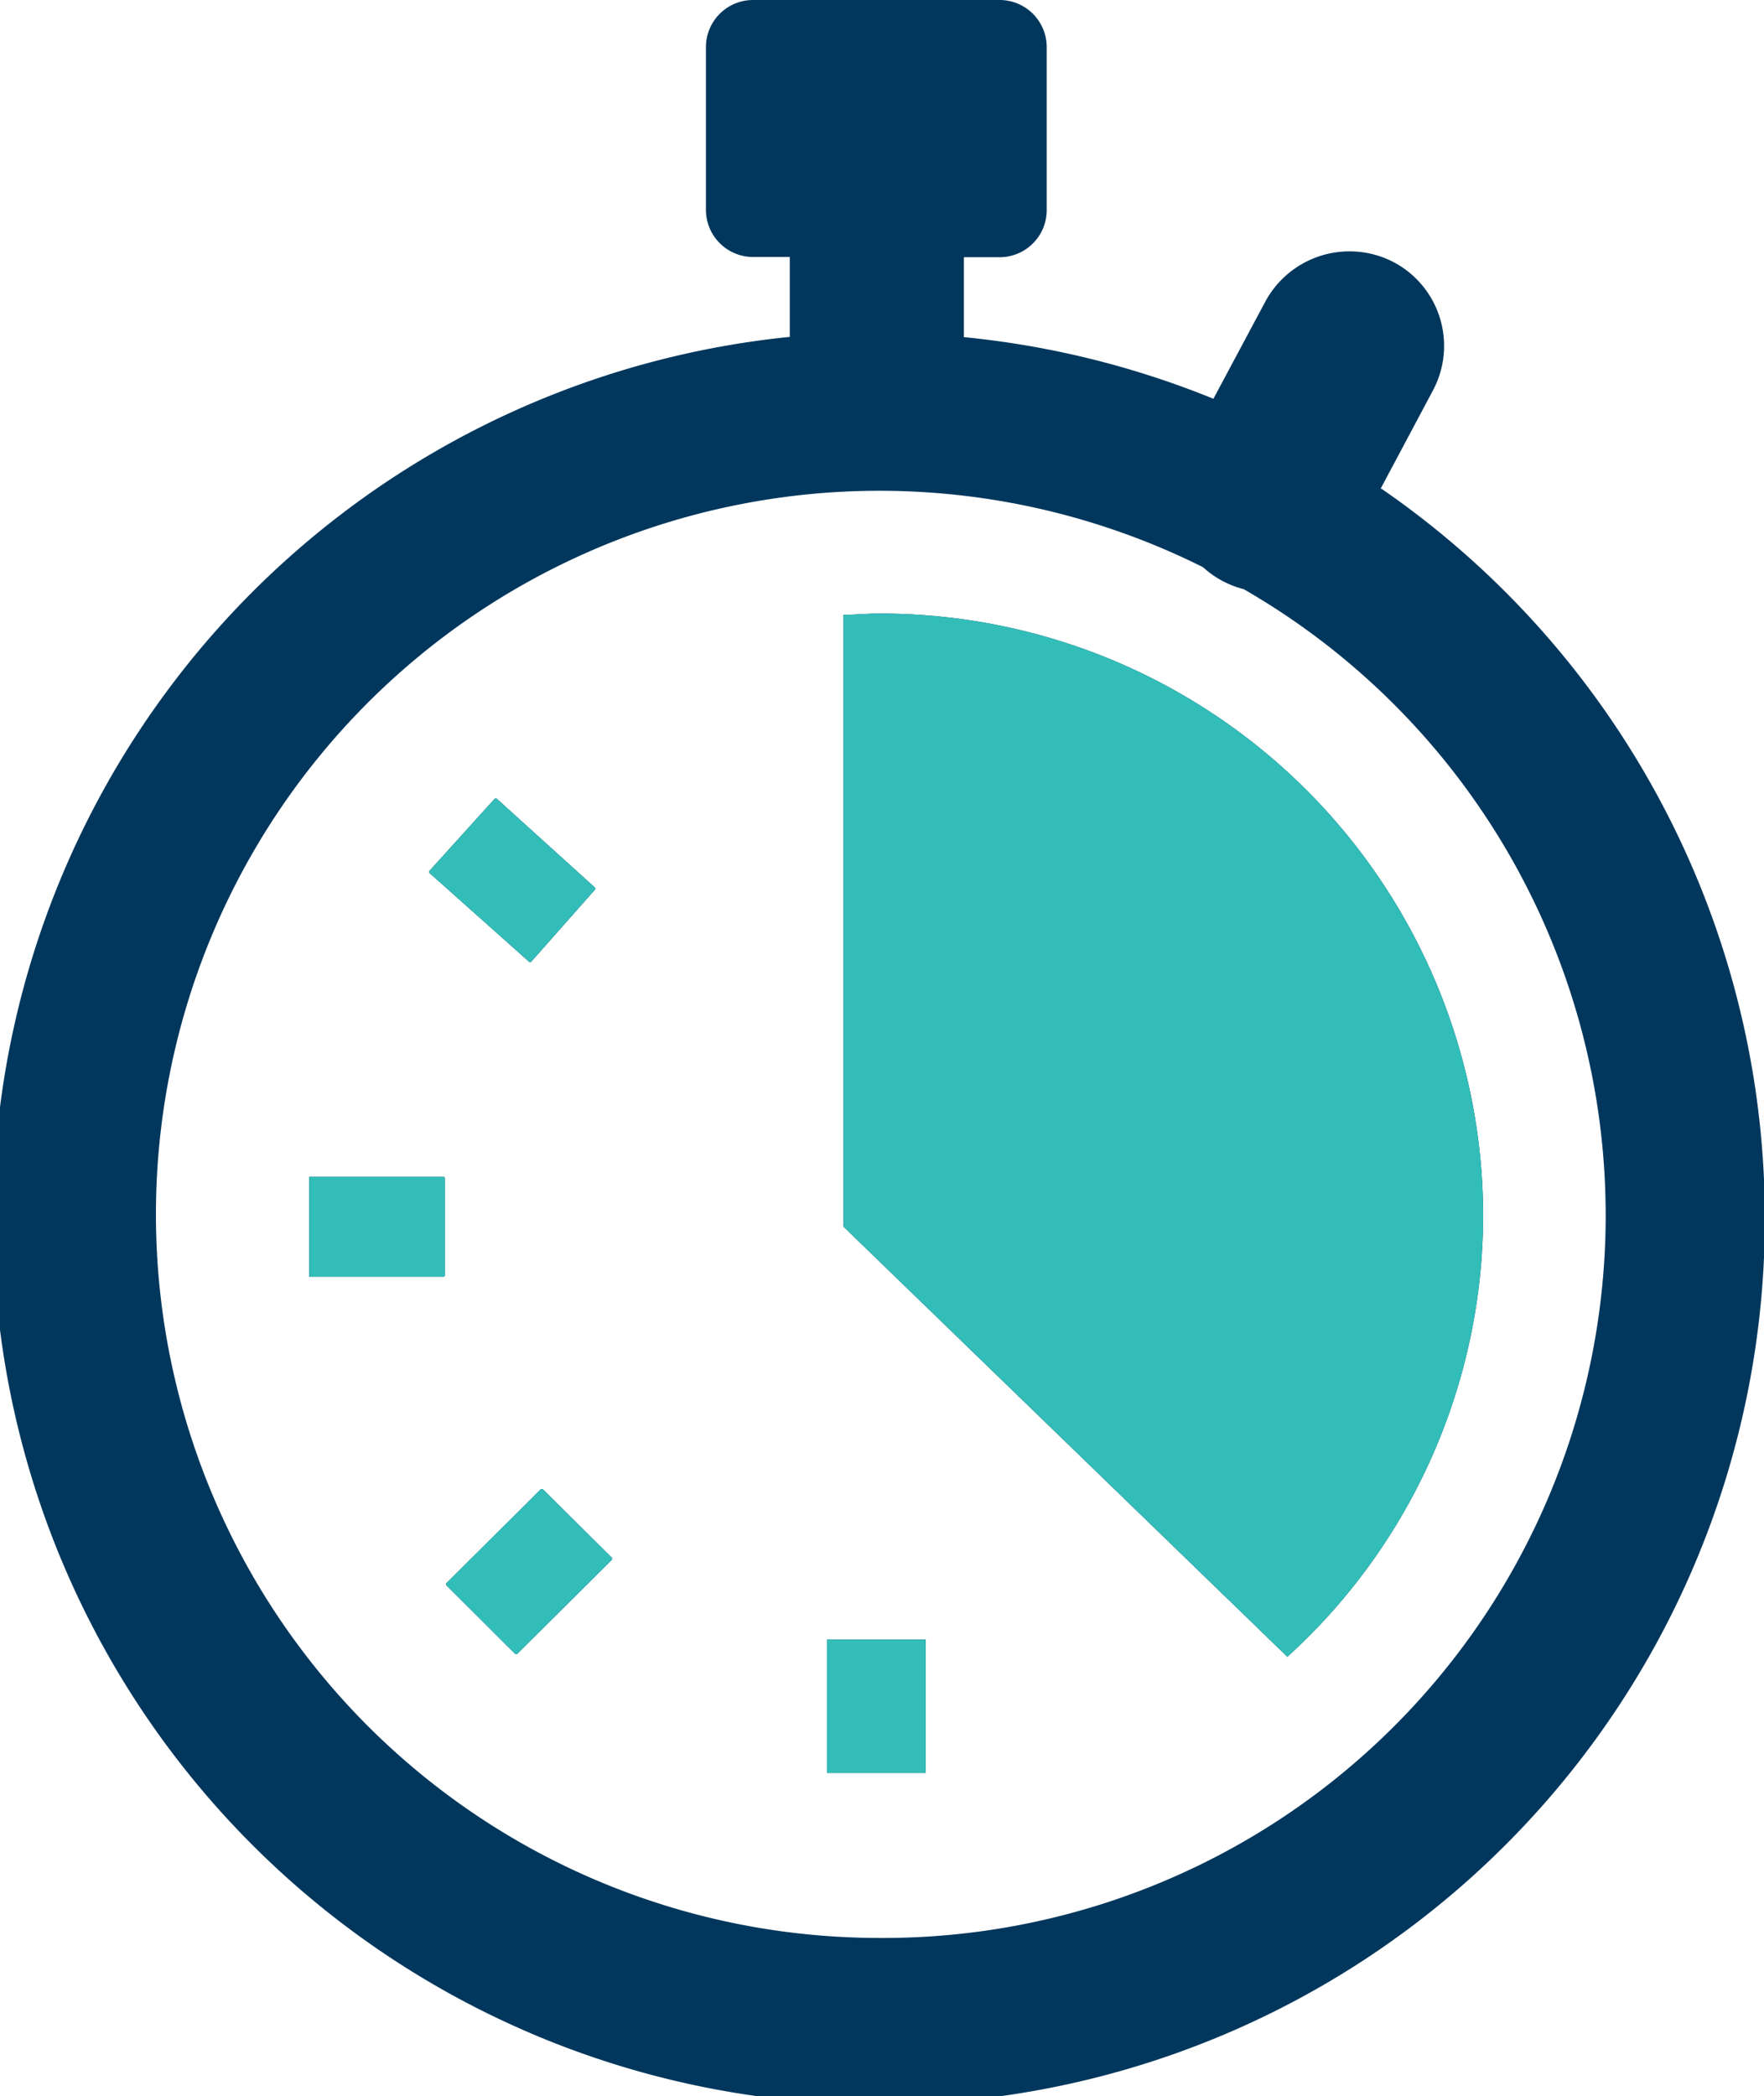
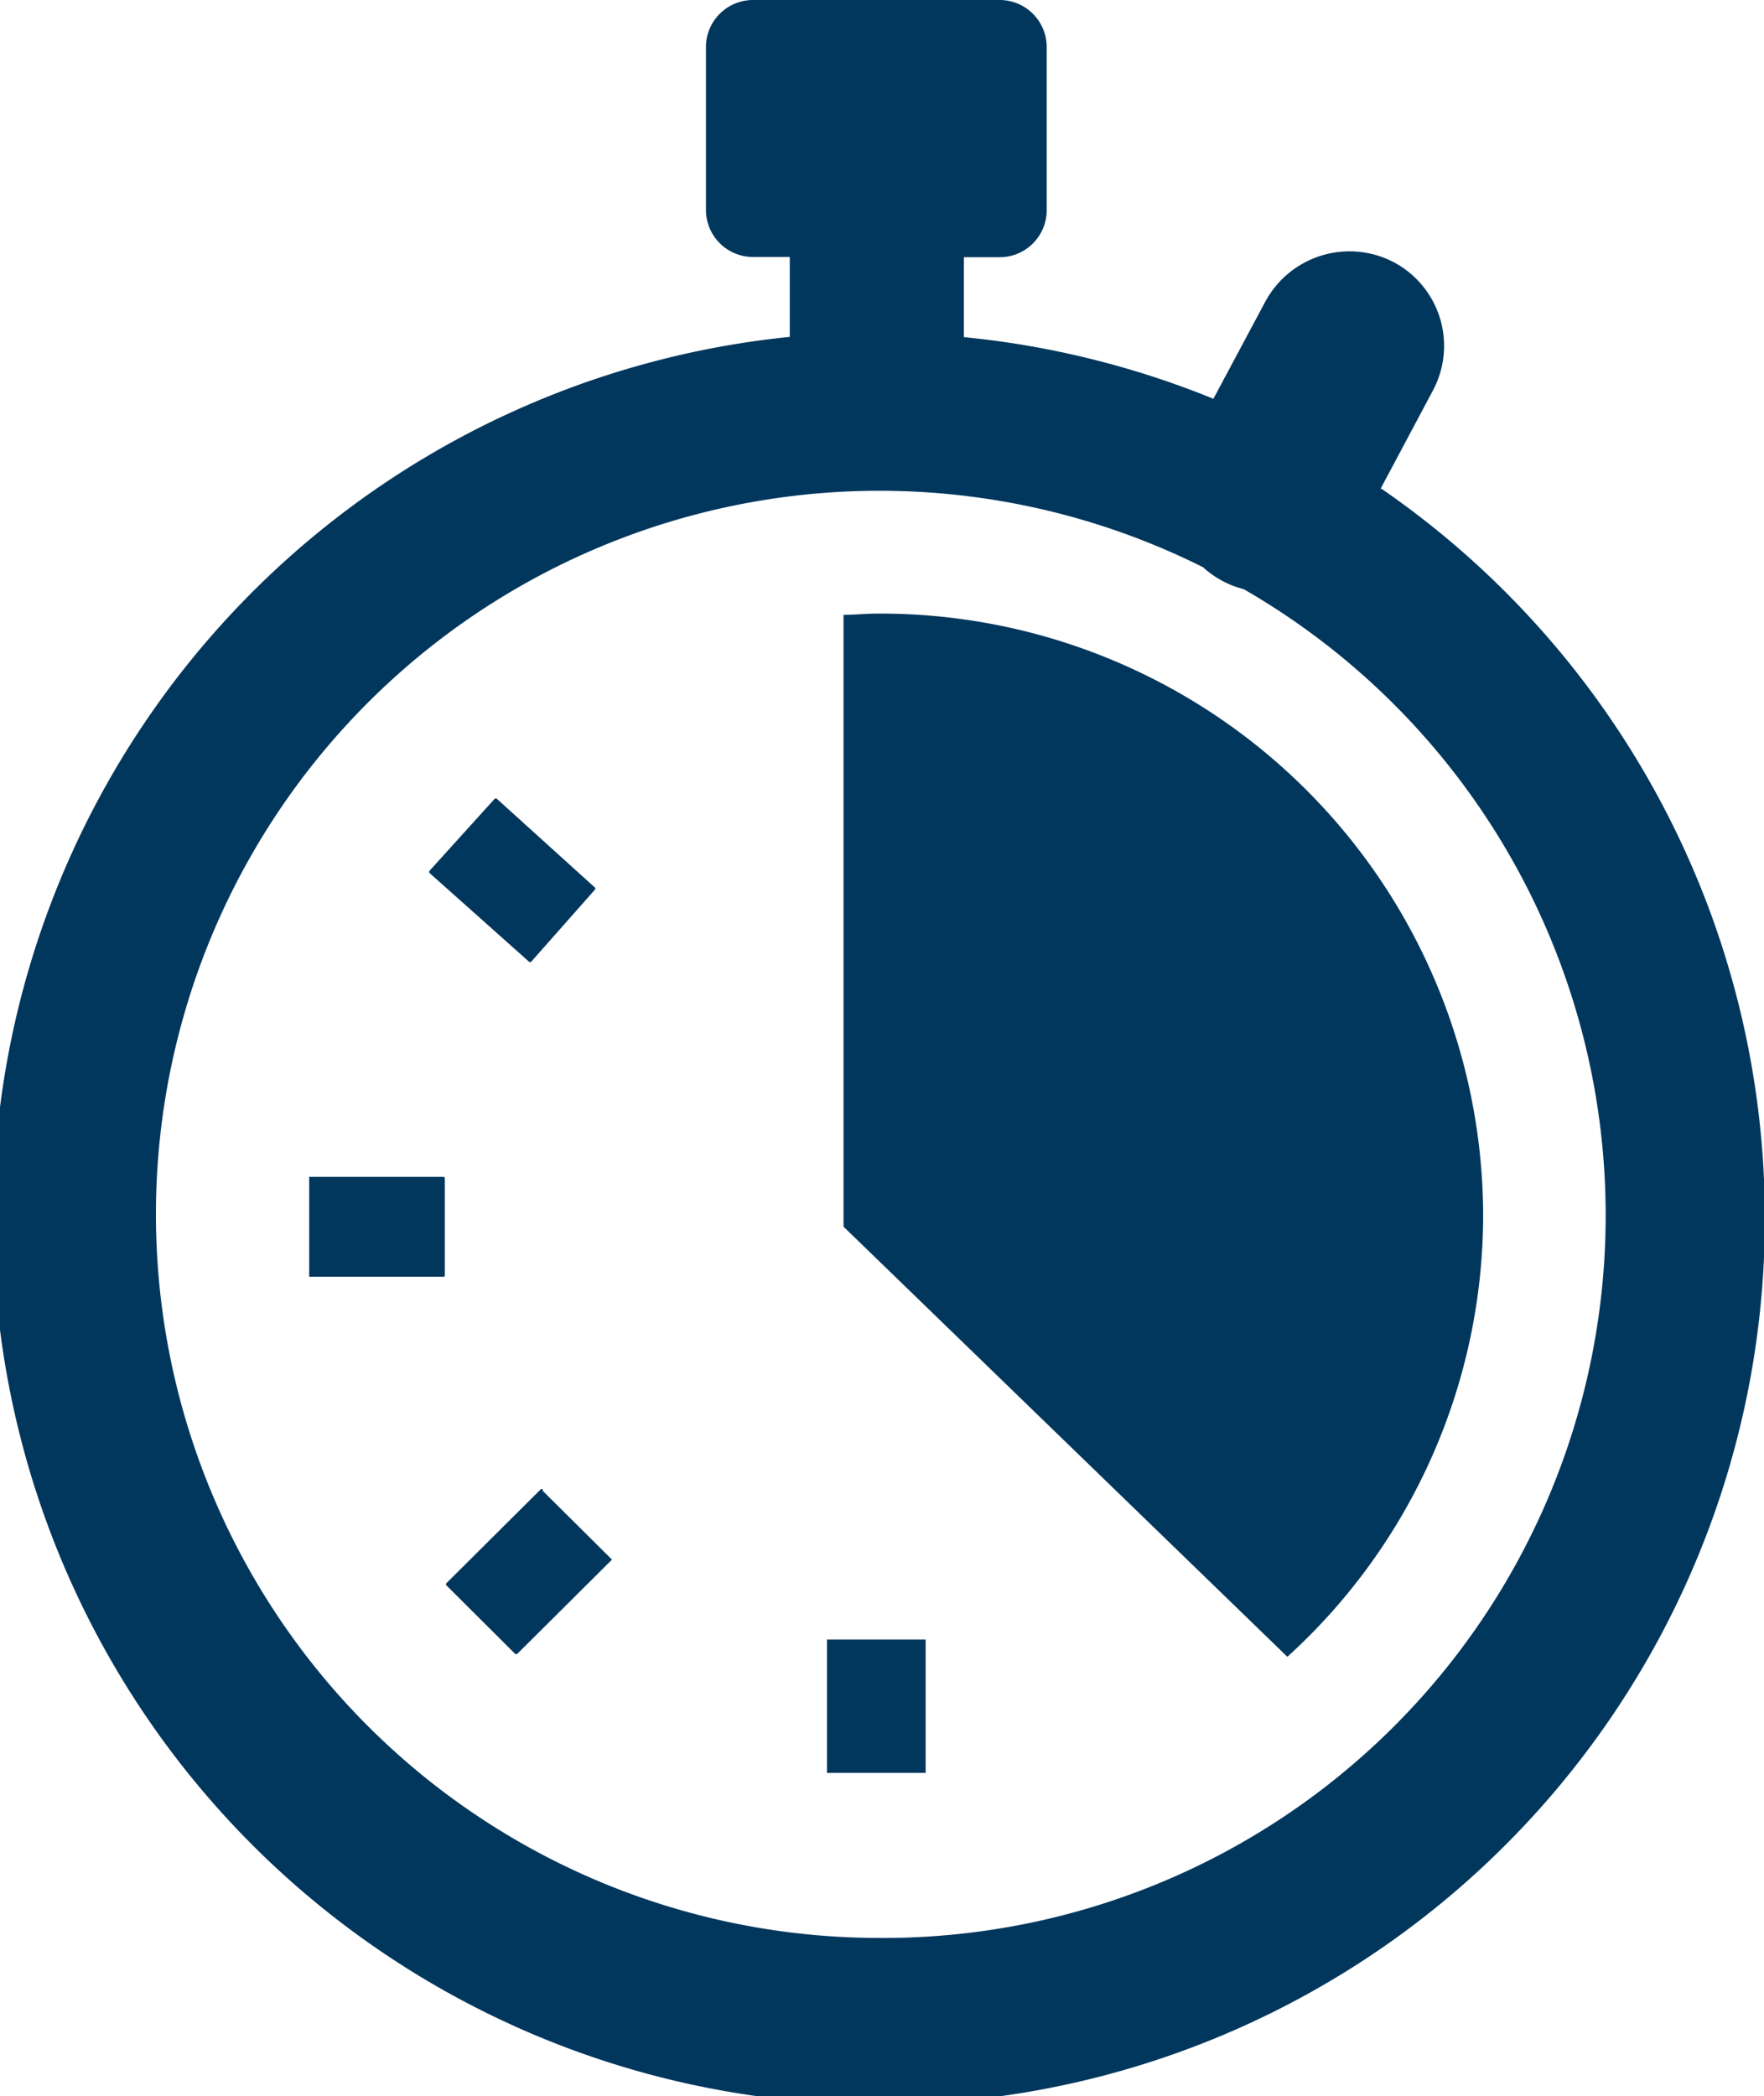
<svg xmlns="http://www.w3.org/2000/svg" id="Layer_1" data-name="Layer 1" viewBox="0 0 71.54 85">
  <defs>
    <style>.cls-1{fill:#02375d;}.cls-1,.cls-2{fill-rule:evenodd;}.cls-2{fill:#33bdb8;}</style>
  </defs>
  <title>Decrease Time to Hire</title>
-   <path id="Shape_33_copy" data-name="Shape 33 copy" class="cls-1" d="M60.61,49.24a24.21,24.21,0,0,1-7.94,17.94l-18-17.44V24.93c.46,0,.93-.05,1.41-.05A24.45,24.45,0,0,1,60.61,49.24ZM56.45,19.82l2.13-4A3.84,3.84,0,0,0,57,10.64h0a3.88,3.88,0,0,0-5.23,1.6l-2.1,3.93a36.17,36.17,0,0,0-10.12-2.5V10.43H41a1.91,1.91,0,0,0,1.91-1.9V1.89A1.91,1.91,0,0,0,41,0H31a1.91,1.91,0,0,0-1.91,1.89V8.53A1.91,1.91,0,0,0,31,10.42h1.49v3.24a35.93,35.93,0,1,0,24,6.16ZM36,78.58A29.34,29.34,0,1,1,49.25,23a3.85,3.85,0,0,0,1.65.89A29.3,29.3,0,0,1,36,78.58ZM18.46,51.77H13a0,0,0,0,1,0-.05h0V47.77a0,0,0,0,1,0-.05h5.45a.05.05,0,0,1,.05.05h0v3.95a.05.05,0,0,1-.05.05Zm6.82,11.47-3.85,3.83a0,0,0,0,1-.07,0l-2.81-2.8s0,0,0-.06l3.85-3.83a0,0,0,0,1,.07,0h0l2.81,2.79a0,0,0,0,1,0,.07ZM38,66.48v5.41a.05.05,0,0,1,0,0H34a0,0,0,0,1,0,0V66.48a0,0,0,0,1,0,0h4A.05.05,0,0,1,38,66.48ZM21.92,39l-4.05-3.61a0,0,0,0,1,0-.07h0l2.66-2.94a0,0,0,0,1,.07,0l4,3.62s0,0,0,.06h0L22,39A.06.06,0,0,1,21.92,39Z" transform="translate(-0.46 0)" />
-   <path class="cls-2" d="M60.61,49.24a24.21,24.21,0,0,1-7.94,17.94l-18-17.44V24.93c.46,0,.93-.05,1.41-.05A24.45,24.45,0,0,1,60.61,49.24ZM18.46,51.77H13a0,0,0,0,1,0-.05h0V47.77a0,0,0,0,1,0-.05h5.45a.05.05,0,0,1,.05.05h0v3.95a.05.05,0,0,1-.05.05Zm6.82,11.47-3.85,3.83a0,0,0,0,1-.07,0l-2.81-2.8s0,0,0-.06l3.85-3.83a0,0,0,0,1,.07,0h0l2.81,2.79a0,0,0,0,1,0,.07ZM38,66.48v5.41a.05.05,0,0,1,0,0H34a0,0,0,0,1,0,0V66.48a0,0,0,0,1,0,0h4A.05.05,0,0,1,38,66.48ZM21.92,39l-4.05-3.61a0,0,0,0,1,0-.07h0l2.66-2.94a0,0,0,0,1,.07,0l4,3.62s0,0,0,.06h0L22,39A.06.06,0,0,1,21.92,39Z" transform="translate(-0.46 0)" />
+   <path id="Shape_33_copy" data-name="Shape 33 copy" class="cls-1" d="M60.61,49.24a24.21,24.21,0,0,1-7.94,17.94l-18-17.44V24.93c.46,0,.93-.05,1.41-.05A24.45,24.45,0,0,1,60.61,49.24ZM56.45,19.82l2.13-4A3.84,3.84,0,0,0,57,10.64h0a3.88,3.88,0,0,0-5.23,1.6l-2.1,3.93a36.17,36.17,0,0,0-10.12-2.5V10.43H41a1.91,1.91,0,0,0,1.91-1.9V1.89A1.91,1.91,0,0,0,41,0H31a1.91,1.91,0,0,0-1.91,1.89V8.53A1.91,1.91,0,0,0,31,10.42h1.49v3.24a35.93,35.93,0,1,0,24,6.16ZM36,78.58A29.34,29.34,0,1,1,49.25,23a3.85,3.85,0,0,0,1.65.89A29.3,29.3,0,0,1,36,78.58ZM18.46,51.77H13a0,0,0,0,1,0-.05h0V47.77a0,0,0,0,1,0-.05h5.45a.05.05,0,0,1,.05.05h0v3.95a.05.05,0,0,1-.05.05Zm6.82,11.47-3.85,3.83a0,0,0,0,1-.07,0l-2.81-2.8s0,0,0-.06l3.85-3.83a0,0,0,0,1,.07,0h0a0,0,0,0,1,0,.07ZM38,66.48v5.41a.05.05,0,0,1,0,0H34a0,0,0,0,1,0,0V66.48a0,0,0,0,1,0,0h4A.05.05,0,0,1,38,66.48ZM21.92,39l-4.05-3.61a0,0,0,0,1,0-.07h0l2.66-2.94a0,0,0,0,1,.07,0l4,3.62s0,0,0,.06h0L22,39A.06.06,0,0,1,21.92,39Z" transform="translate(-0.46 0)" />
</svg>